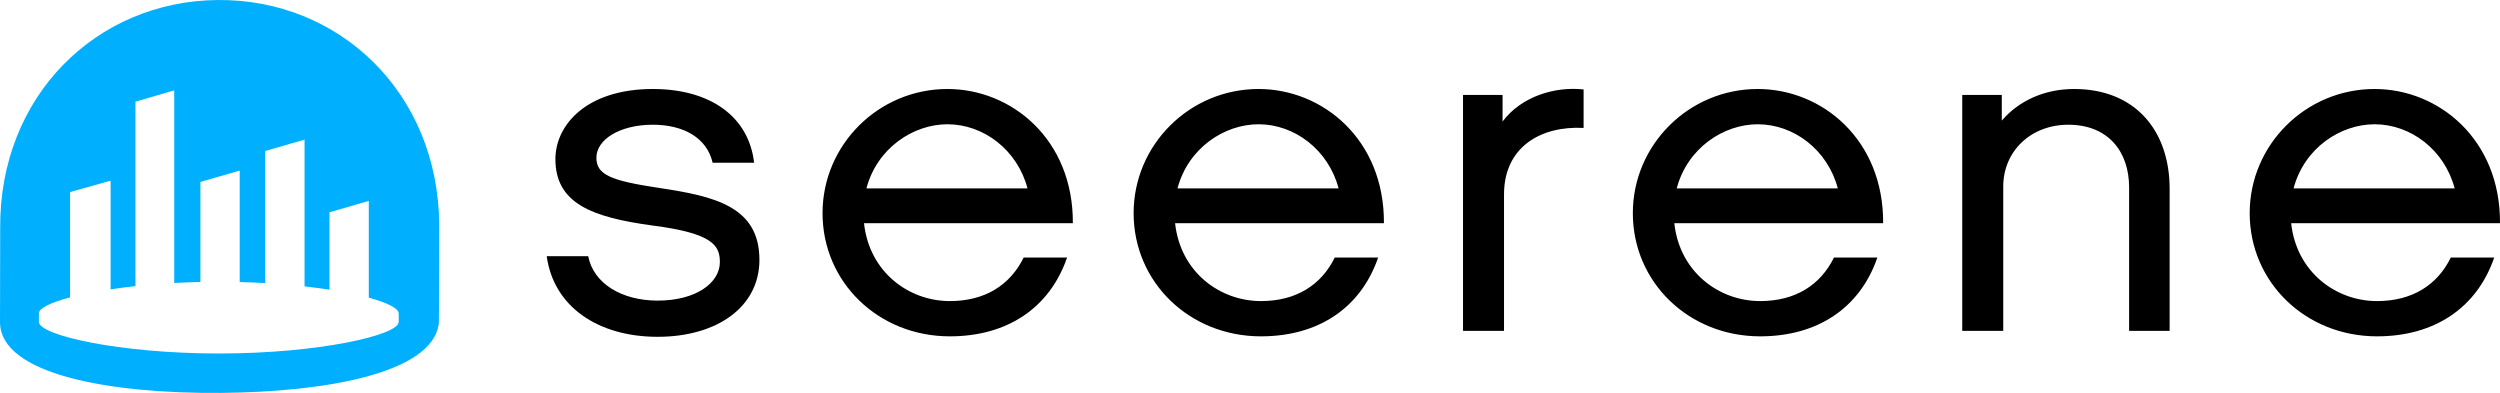
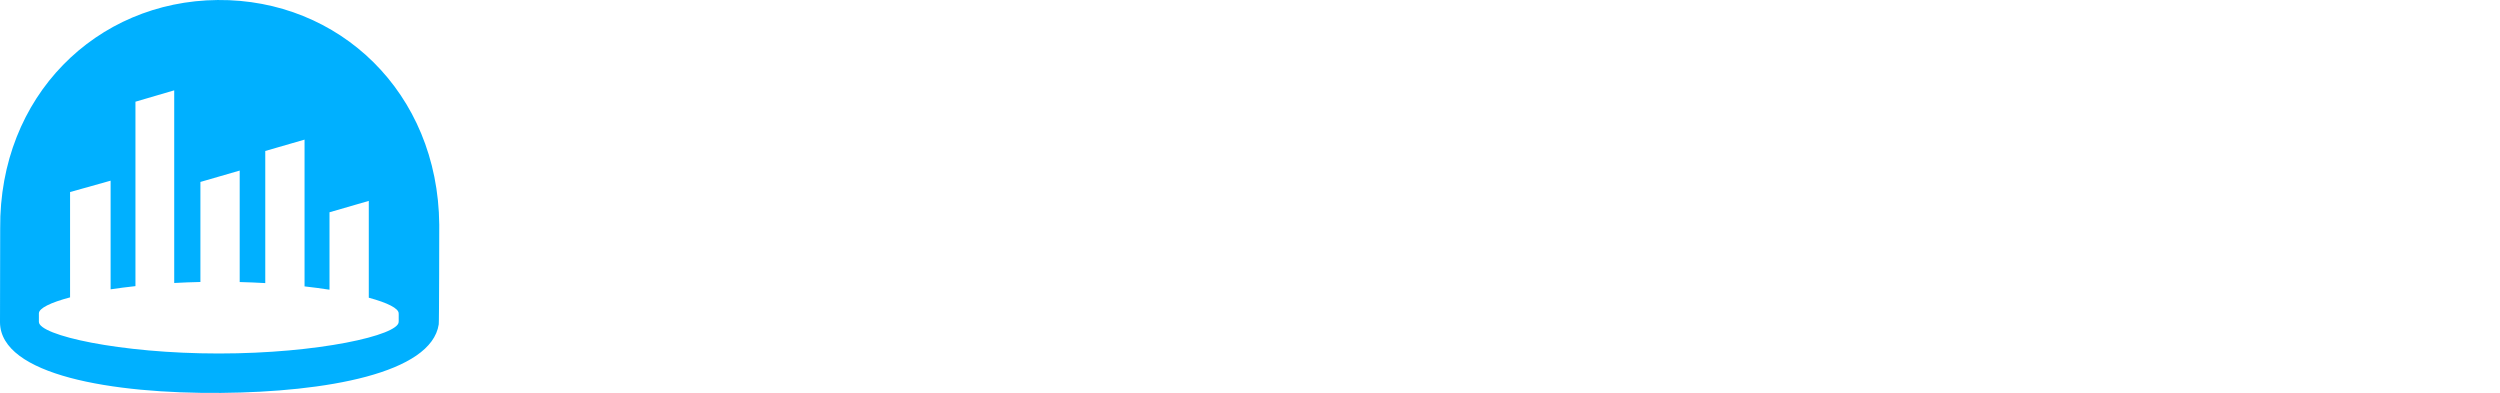
<svg xmlns="http://www.w3.org/2000/svg" width="439px" height="69px" viewBox="0 0 439 69" version="1.1">
  <title>Group 2</title>
  <desc>Created with Sketch.</desc>
  <g id="Brand-Guideline" stroke="none" stroke-width="1" fill="none" fill-rule="evenodd">
    <g id="05-Logo-sign-and-word" transform="translate(-180, -237)">
      <g id="Group-2" transform="translate(180, 237)">
-         <path d="M402.328,39.195 L438.999,39.195 C439.085,24.476 428.244,15.628 416.98,15.628 C404.87,15.628 395.045,25.441 395.045,37.425 C395.045,49.571 404.87,59.062 417.404,59.062 C427.482,59.062 434.935,54.075 437.983,45.228 L430.362,45.228 C427.99,50.054 423.586,52.869 417.404,52.869 C410.205,52.869 403.26,47.801 402.328,39.195 Z M402.752,33.082 C404.615,26.004 410.966,21.822 416.98,21.822 C423.332,21.822 429.261,26.326 431.039,33.082 L402.752,33.082 Z M373.873,58.097 L380.987,58.097 L380.987,33.162 C380.987,22.867 374.889,15.628 364.218,15.628 C358.967,15.628 354.478,17.72 351.514,21.178 L351.514,16.673 L344.57,16.673 L344.57,58.097 L351.769,58.097 L351.769,32.76 C351.769,26.567 356.596,21.902 363.202,21.902 C370.146,21.902 373.873,26.567 373.873,32.921 L373.873,58.097 Z M294.01,39.195 L330.681,39.195 C330.765,24.476 319.925,15.628 308.661,15.628 C296.55,15.628 286.726,25.441 286.726,37.425 C286.726,49.571 296.55,59.062 309.085,59.062 C319.163,59.062 326.616,54.075 329.664,45.228 L322.042,45.228 C319.671,50.054 315.267,52.869 309.085,52.869 C301.885,52.869 294.941,47.801 294.01,39.195 Z M294.433,33.082 C296.296,26.004 302.648,21.822 308.661,21.822 C315.013,21.822 320.941,26.326 322.72,33.082 L294.433,33.082 Z M278.08,22.465 L278.08,15.708 C273.083,15.146 267.155,16.916 263.851,21.339 L263.851,16.673 L256.907,16.673 L256.907,58.097 L264.106,58.097 L264.106,34.128 C264.106,25.843 270.542,22.063 278.08,22.465 Z M206.347,39.195 L243.018,39.195 C243.103,24.476 232.263,15.628 220.998,15.628 C208.887,15.628 199.063,25.441 199.063,37.425 C199.063,49.571 208.887,59.062 221.422,59.062 C231.5,59.062 238.953,54.075 242.001,45.228 L234.38,45.228 C232.009,50.054 227.604,52.869 221.422,52.869 C214.224,52.869 207.278,47.801 206.347,39.195 Z M206.77,33.082 C208.633,26.004 214.985,21.822 220.998,21.822 C227.35,21.822 233.278,26.326 235.057,33.082 L206.77,33.082 Z M151.721,39.195 L188.393,39.195 C188.477,24.476 177.637,15.628 166.373,15.628 C154.262,15.628 144.438,25.441 144.438,37.425 C144.438,49.571 154.262,59.062 166.796,59.062 C176.875,59.062 184.327,54.075 187.377,45.228 L179.754,45.228 C177.383,50.054 172.979,52.869 166.796,52.869 C159.598,52.869 152.653,47.801 151.721,39.195 Z M152.145,33.082 C154.008,26.004 160.36,21.822 166.373,21.822 C172.725,21.822 178.653,26.326 180.432,33.082 L152.145,33.082 Z M104.729,27.694 C104.729,24.476 108.878,21.902 114.637,21.902 C119.973,21.902 124.123,24.154 125.14,28.578 L132.422,28.578 C131.491,20.455 124.716,15.628 114.637,15.628 C102.95,15.628 97.529,21.982 97.529,27.935 C97.529,35.737 103.967,38.15 114.553,39.597 C125.224,40.964 126.409,43.136 126.409,46.032 C126.409,49.651 122.26,52.788 115.484,52.788 C109.218,52.788 104.221,49.812 103.289,44.987 L96.006,44.987 C97.191,53.753 104.898,59.143 115.484,59.143 C125.901,59.143 133.355,53.914 133.355,45.63 C133.355,36.219 125.394,34.45 115.738,33.002 C107.185,31.715 104.729,30.67 104.729,27.694 L104.729,27.694 Z" id="Fill-1" fill="#000000" />
        <path d="M77.133,39.457 C76.932,16.179 59.505,-0.185 38.225,0.002 C16.935,0.19 -0.169,16.857 0.033,40.136 C0.033,40.136 0,56.585 0,56.602 C0.08,65.87 19.732,69.162 38.818,68.994 C57.182,68.831 75.741,65.563 77.043,56.954 C77.117,57.035 77.133,39.457 77.133,39.457 Z M70.011,55.775 C70.013,56.053 70.015,56.304 70.015,56.312 C70.015,56.326 70.008,56.339 70.008,56.352 C70.007,56.451 70.006,56.522 70.006,56.526 C70.006,58.87 55.864,62.074 38.419,62.074 C20.972,62.074 6.829,58.87 6.829,56.526 C6.829,56.516 6.829,56.124 6.83,55.775 C6.829,55.424 6.829,55.033 6.829,55.023 C6.829,54.138 8.852,53.13 12.304,52.219 L12.304,33.724 L19.423,31.727 L19.423,50.805 C20.795,50.6 22.252,50.411 23.785,50.245 L23.785,17.86 L30.592,15.863 L30.592,49.692 C32.085,49.609 33.623,49.552 35.192,49.516 L35.192,31.949 L42.09,29.952 L42.09,49.526 C43.622,49.566 45.123,49.627 46.581,49.711 L46.581,26.513 L53.479,24.517 L53.479,50.29 C55.022,50.464 56.487,50.659 57.86,50.872 L57.86,37.274 L64.759,35.277 L64.759,52.278 C68.073,53.174 70.006,54.157 70.006,55.023 C70.006,55.028 70.007,55.098 70.008,55.196 C70.008,55.21 70.015,55.223 70.015,55.237 C70.015,55.245 70.013,55.497 70.011,55.775 L70.011,55.775 Z" id="Fill-4" fill="#00B0FF" />
      </g>
    </g>
  </g>
</svg>